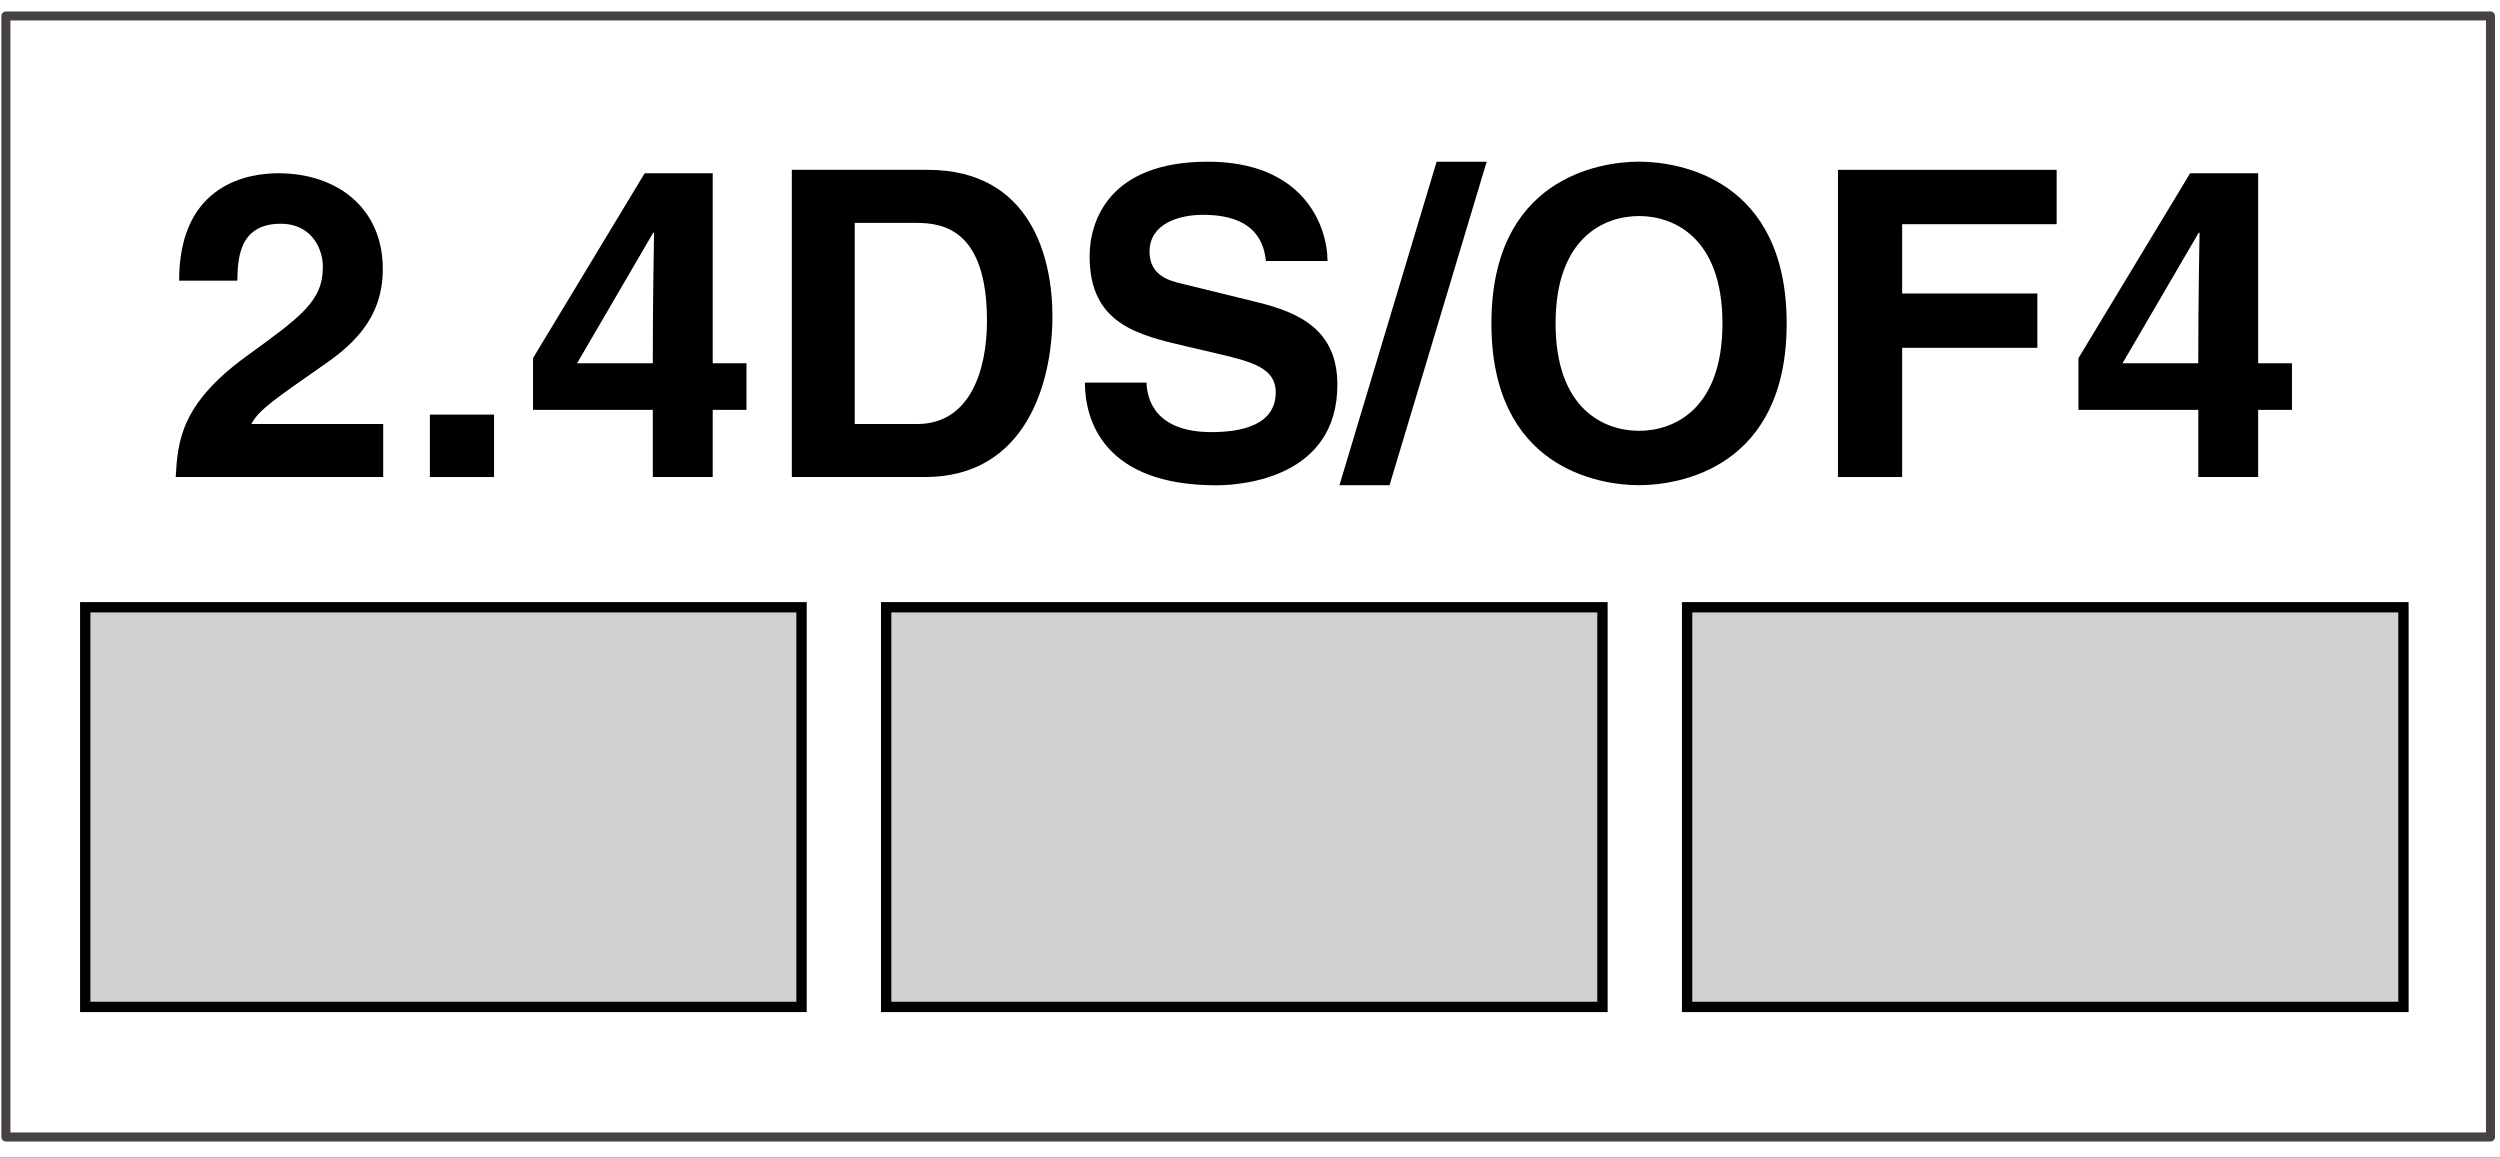
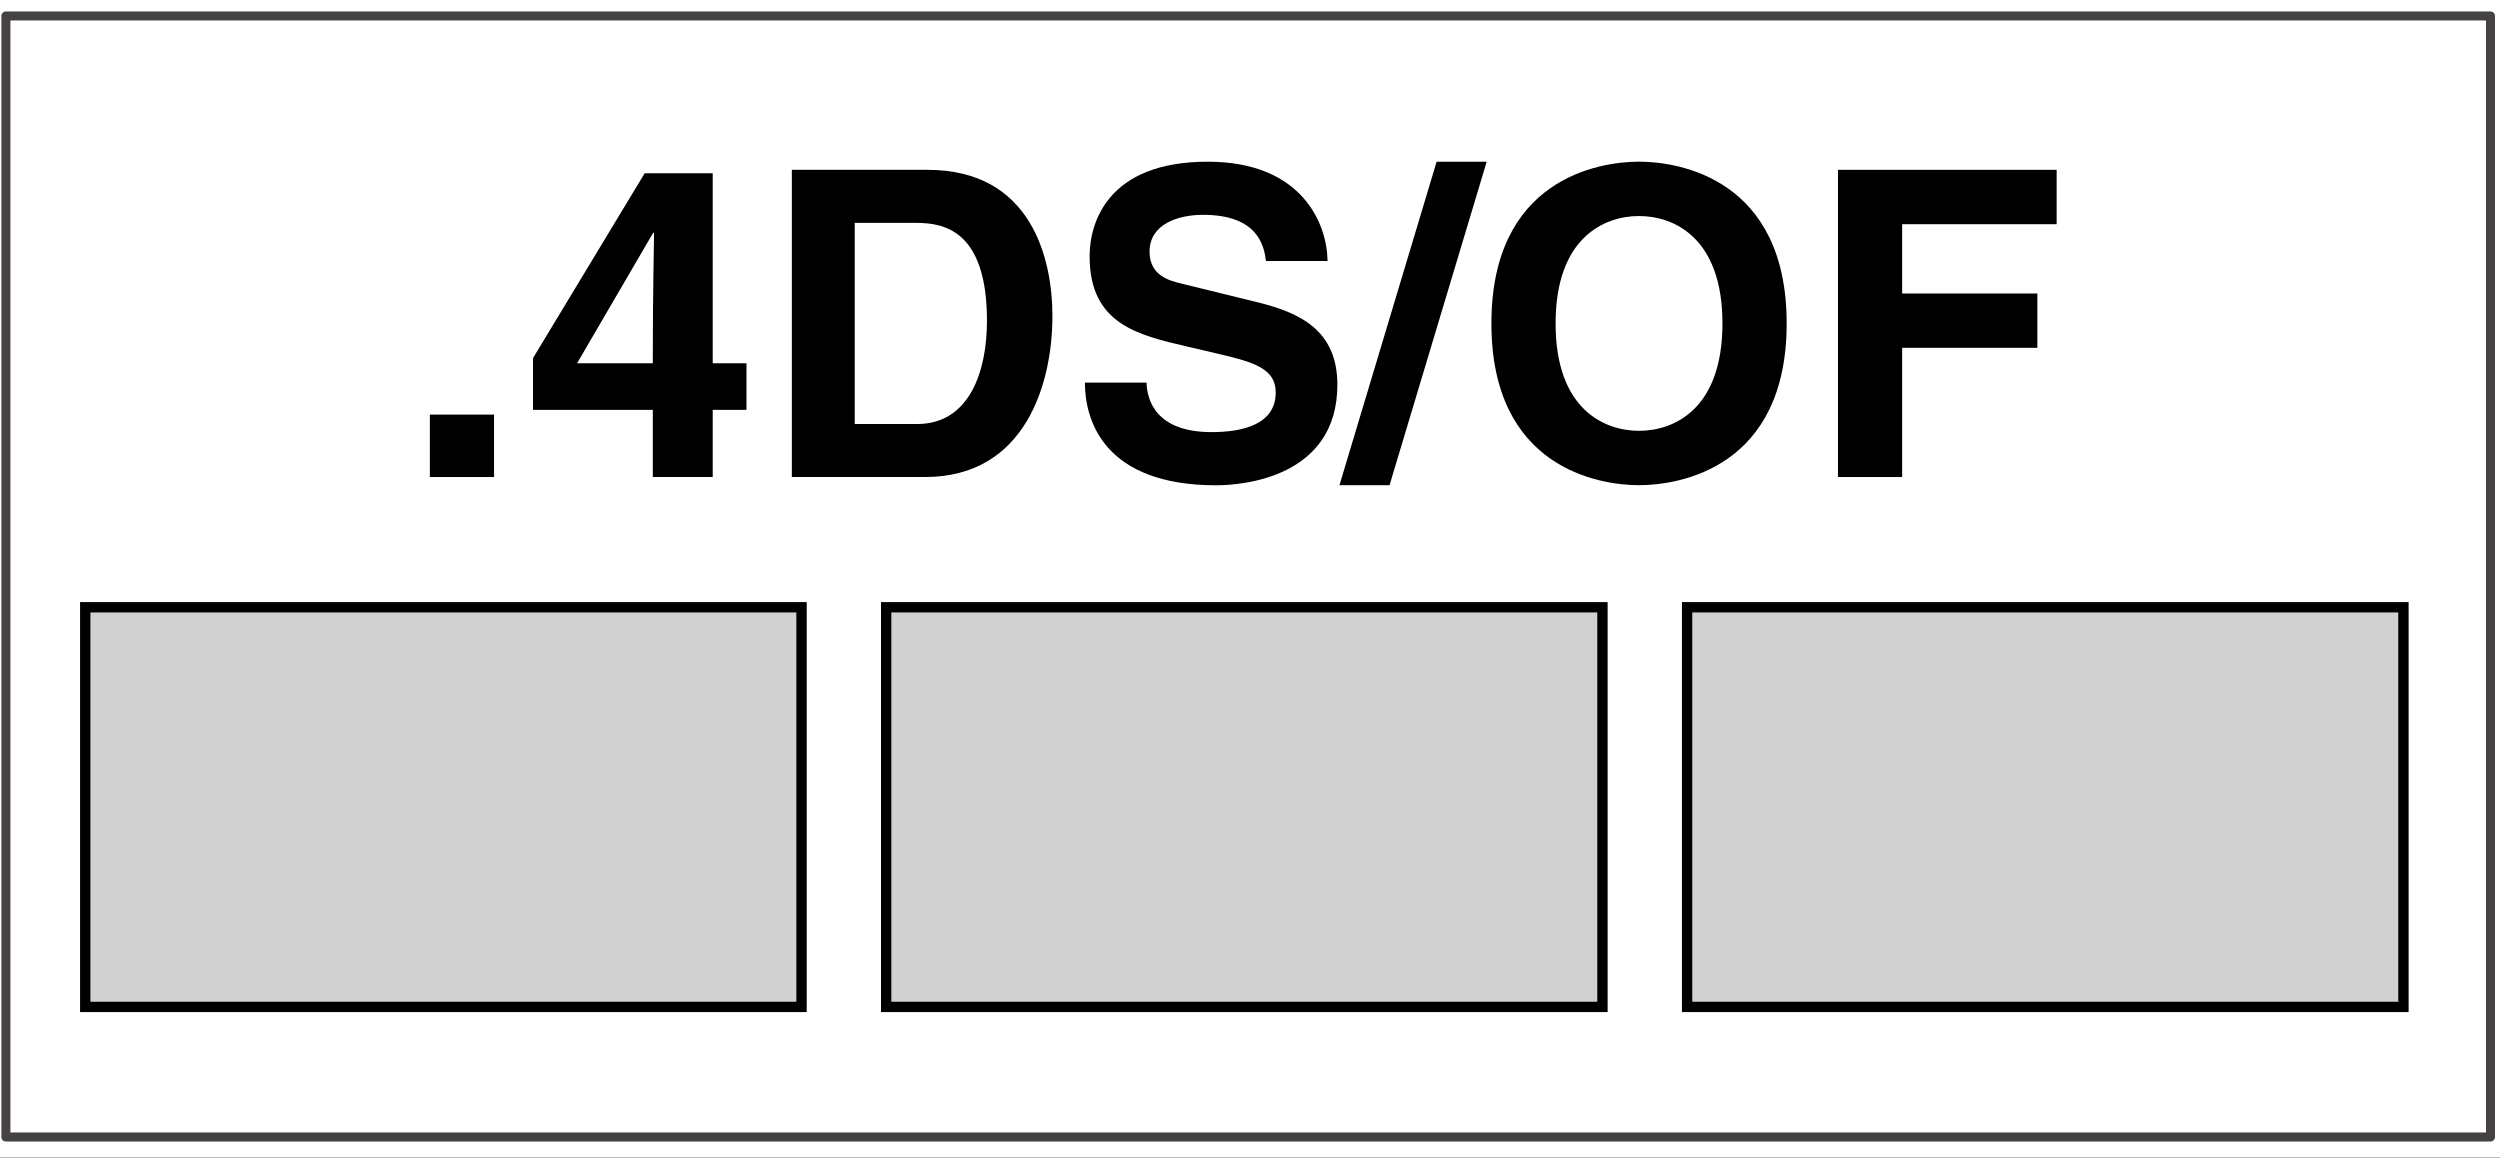
<svg xmlns="http://www.w3.org/2000/svg" version="1.1" id="レイヤー_1" x="0px" y="0px" width="113.94px" height="52.761px" viewBox="0 0 75.96 35.174" enable-background="new 0 0 75.96 35.174" xml:space="preserve">
  <rect x="0" y="0" width="75.96" height="35.174" fill="#808080" stroke="none" />
  <rect fill="#FFFFFF" width="75.96" height="35.16" />
  <rect x="2.59" y="18.451" fill="#D1D1D2" width="21.764" height="12.141" />
  <rect x="2.59" y="18.451" fill="none" stroke="#000000" stroke-width="0.314" width="21.764" height="12.143" />
  <rect x="26.925" y="18.451" fill="#D1D1D2" width="21.764" height="12.141" />
  <rect x="26.925" y="18.451" fill="none" stroke="#000000" stroke-width="0.314" width="21.764" height="12.143" />
  <rect x="51.261" y="18.451" fill="#D1D1D2" width="21.765" height="12.141" />
  <rect x="51.261" y="18.451" fill="none" stroke="#000000" stroke-width="0.314" width="21.765" height="12.143" />
  <rect x="0.179" y="0.485" fill="none" stroke="#464241" stroke-width="0.275" stroke-linecap="round" stroke-linejoin="round" width="75.492" height="34.062" />
  <rect x="0.028" y="0.013" fill="none" width="75.903" height="35.161" />
-   <path d="M5.442,8.527c0-3.003,2.196-3.263,3.016-3.263c1.768,0,3.173,1.04,3.173,2.911c0,1.587-1.028,2.393-1.925,3.004  c-1.221,0.857-1.859,1.273-2.067,1.703h4.004v1.611H5.338c0.065-1.078,0.144-2.209,2.145-3.666C9.146,9.619,9.81,9.151,9.81,8.111  c0-0.611-0.39-1.313-1.273-1.313c-1.274,0-1.313,1.053-1.326,1.729H5.442" />
  <rect x="13.061" y="12.597" width="1.95" height="1.897" />
  <path d="M22.681,12.453h-1.026v2.041h-1.82v-2.041h-3.64v-1.572l3.393-5.617h2.067v5.773h1.026V12.453 M19.834,11.037  c0-2.236,0.039-3.68,0.039-3.966h-0.026l-2.313,3.966H19.834z" />
  <path d="M24.059,5.16h4.122c3.146,0,3.796,2.678,3.796,4.446c0,2.002-0.793,4.888-3.875,4.888h-4.043V5.16 M25.97,12.883h1.899  c1.586,0,2.119-1.6,2.119-3.133c0-2.756-1.314-2.978-2.146-2.978H25.97V12.883z" />
  <path d="M34.836,11.621c0.013,0.521,0.273,1.508,1.976,1.508c0.925,0,1.95-0.221,1.95-1.209c0-0.728-0.702-0.922-1.689-1.156  l-1.001-0.234c-1.509-0.351-2.965-0.689-2.965-2.742c0-1.041,0.56-2.875,3.589-2.875c2.859,0,3.627,1.873,3.641,3.017h-1.872  c-0.053-0.416-0.208-1.403-1.912-1.403c-0.741,0-1.625,0.273-1.625,1.118c0,0.728,0.599,0.884,0.988,0.976l2.275,0.559  c1.274,0.312,2.444,0.832,2.444,2.509c0,2.808-2.859,3.056-3.68,3.056c-3.406,0-3.991-1.964-3.991-3.121H34.836" />
  <polyline points="42.22,14.742 40.698,14.742 43.65,4.914 45.171,4.914 42.22,14.742 " />
  <path d="M49.8,4.912c1.235,0,4.486,0.534,4.486,4.916c0,4.381-3.251,4.914-4.486,4.914s-4.485-0.533-4.485-4.914  C45.314,5.446,48.564,4.912,49.8,4.912 M49.8,13.09c1.054,0,2.535-0.649,2.535-3.262c0-2.613-1.481-3.264-2.535-3.264  c-1.053,0-2.535,0.65-2.535,3.264C47.265,12.44,48.747,13.09,49.8,13.09z" />
  <polyline points="57.795,14.494 55.845,14.494 55.845,5.16 62.489,5.16 62.489,6.812 57.795,6.812 57.795,8.918 61.903,8.918   61.903,10.568 57.795,10.568 57.795,14.494 " />
-   <path d="M69.639,12.453h-1.027v2.041h-1.819v-2.041h-3.641v-1.572l3.393-5.617h2.067v5.773h1.027V12.453 M66.792,11.037  c0-2.236,0.039-3.68,0.039-3.966h-0.026l-2.314,3.966H66.792z" />
</svg>